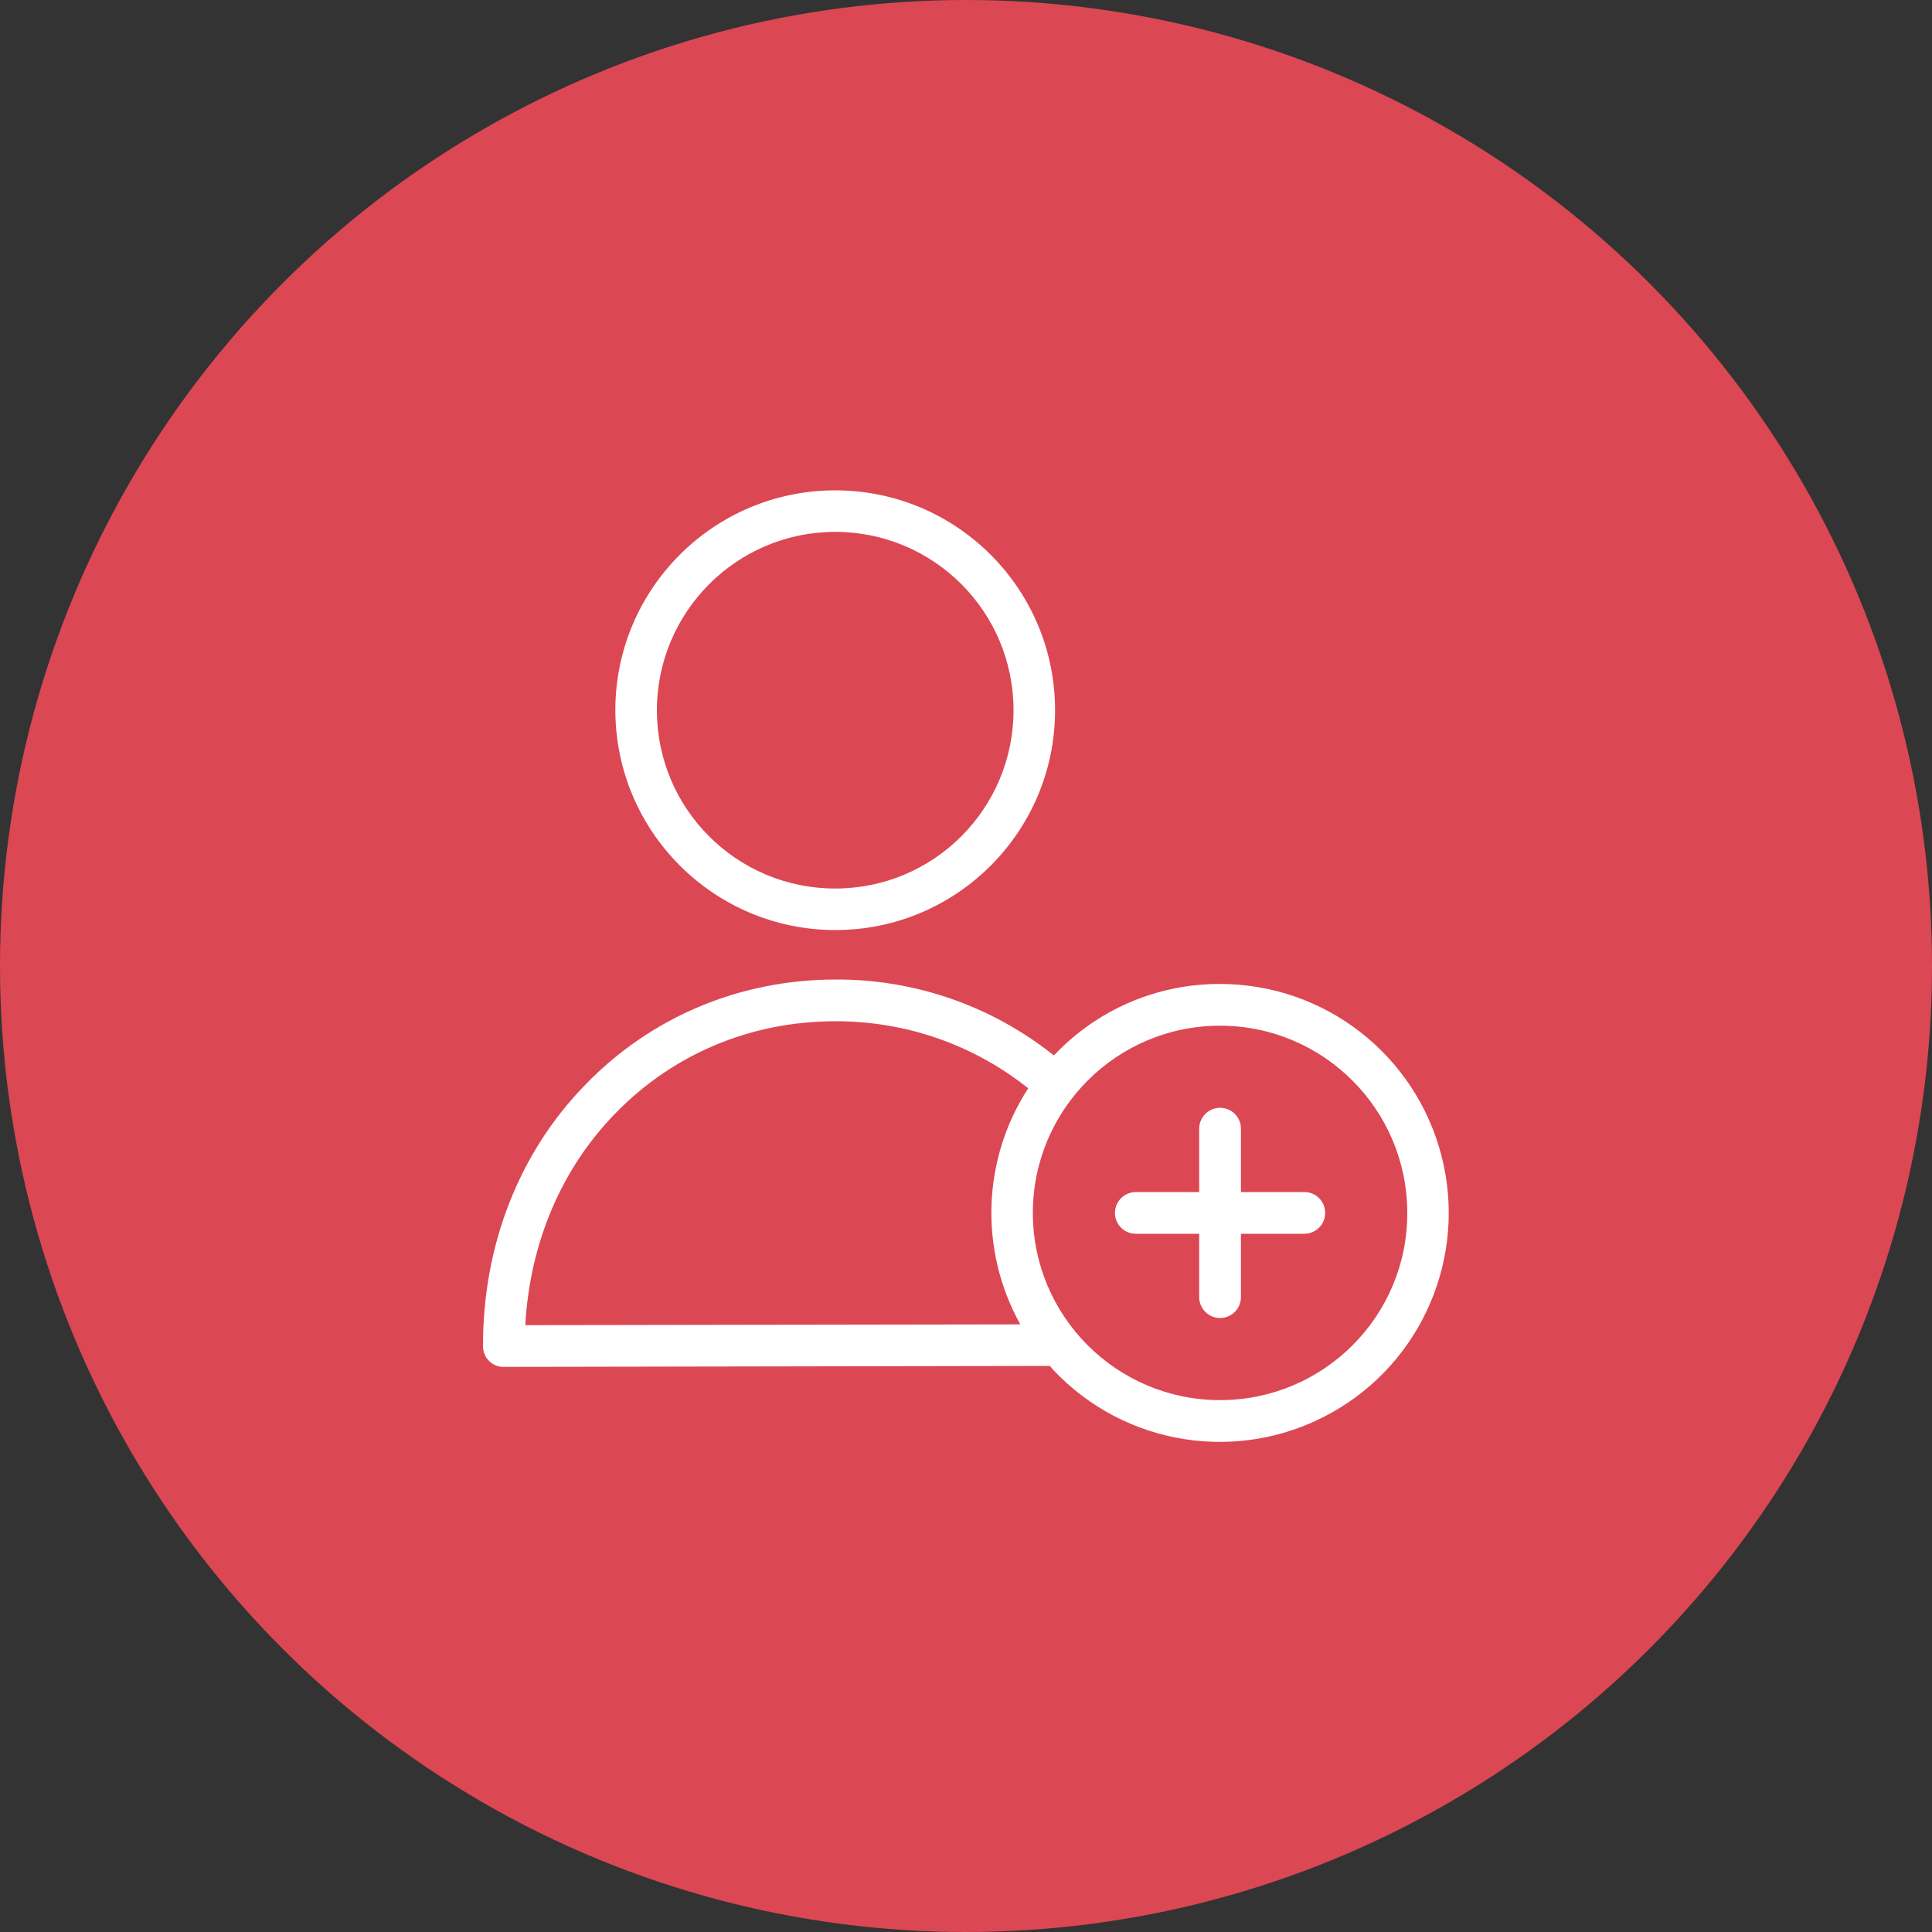
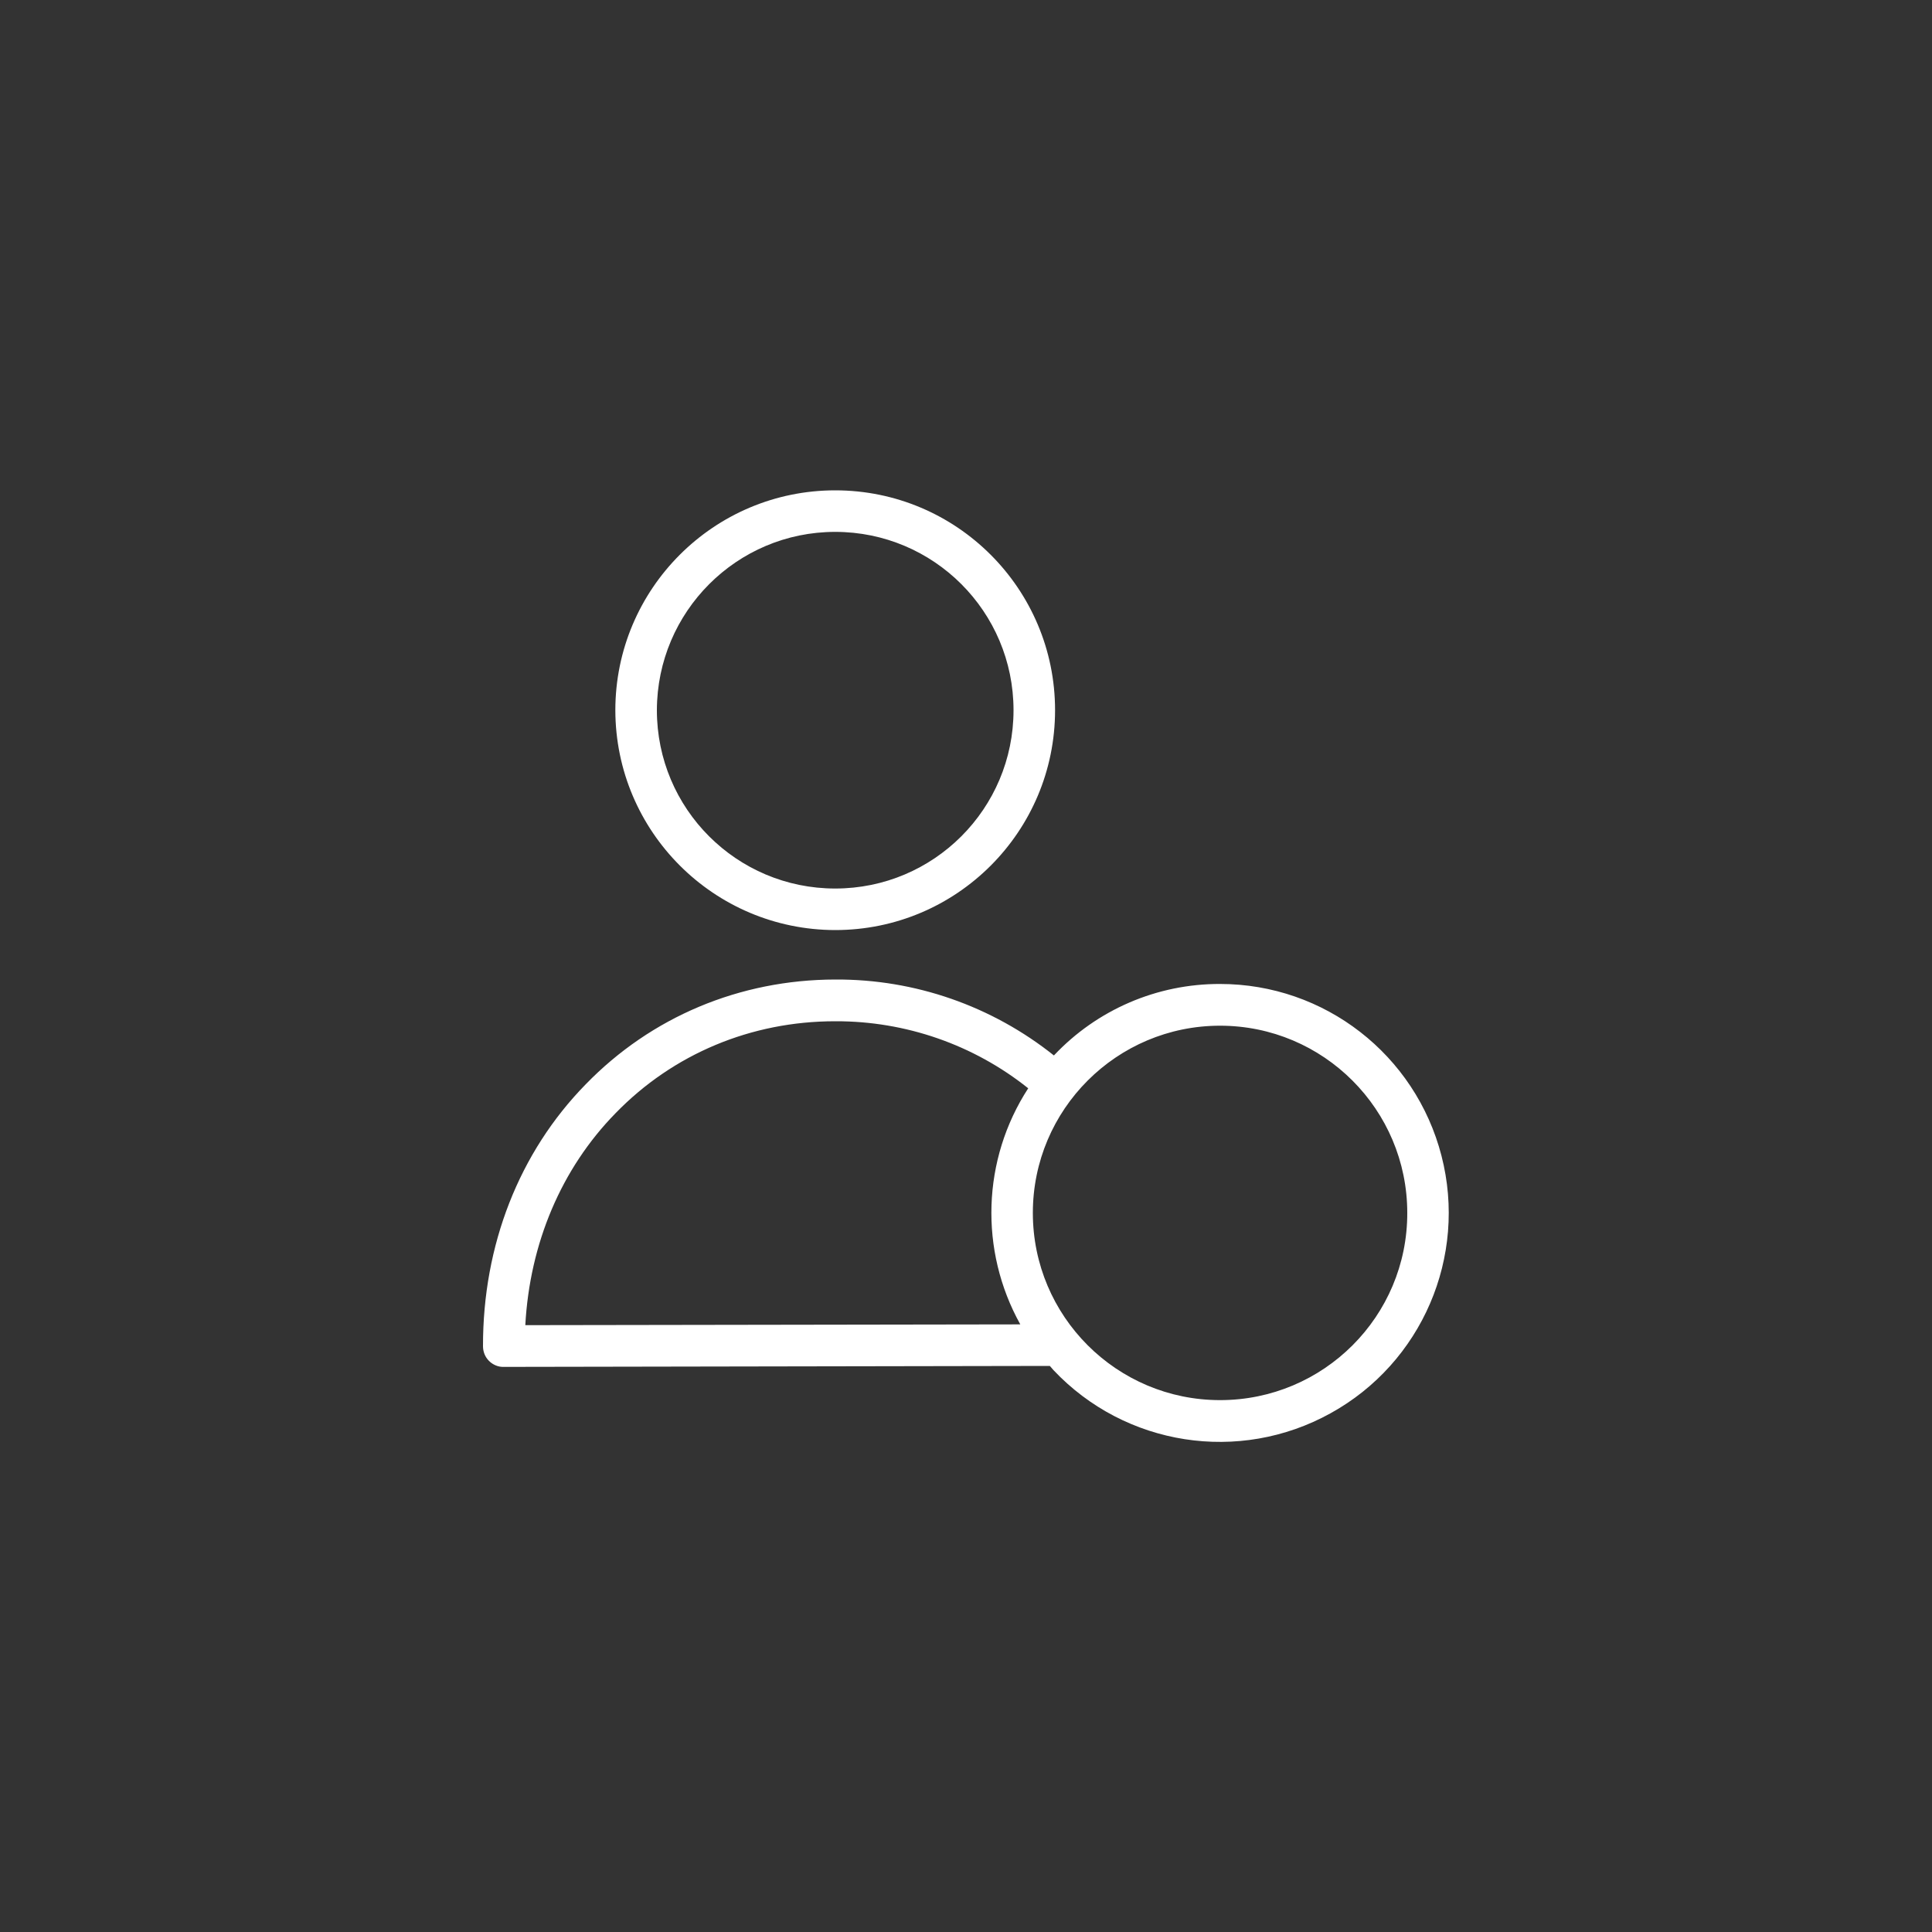
<svg xmlns="http://www.w3.org/2000/svg" version="1.1" id="Layer_1" x="0px" y="0px" viewBox="0 0 100 100" style="enable-background:new 0 0 100 100;" xml:space="preserve">
  <rect x="0" y="0" width="100" height="100" fill="#333333" stroke="none" />
  <style type="text/css">
	.st0{fill:#DC4754;}
	.st1{fill:#FFFFFF;}
</style>
  <g>
    <g>
      <g>
-         <circle class="st0" cx="50" cy="50" r="50" />
-       </g>
+         </g>
    </g>
    <g>
      <path class="st1" d="M63.15,50.93c-3.26-0.01-6.37,1.33-8.6,3.7c-3.21-2.56-7.19-3.95-11.3-3.93h-0.03    c-4.93,0.01-9.51,1.93-12.9,5.42c-3.45,3.52-5.33,8.33-5.32,13.56c0,0.29,0.11,0.56,0.31,0.76c0.2,0.2,0.48,0.32,0.76,0.31    l28.27-0.05c0.06,0.08,0.13,0.14,0.19,0.22c3.71,3.93,9.61,4.85,14.34,2.23c4.73-2.61,7.09-8.1,5.74-13.33    S68.56,50.93,63.15,50.93z M27.19,68.59c0.23-4.23,1.86-8.1,4.67-10.97c2.98-3.07,7.02-4.76,11.36-4.76h0.03    c3.62-0.01,7.14,1.21,9.97,3.47c-2.39,3.68-2.54,8.39-0.41,12.22L27.19,68.59z M63.15,72.47c-5.35,0-9.69-4.34-9.69-9.69    c0-5.35,4.34-9.69,9.69-9.69s9.69,4.34,9.69,9.69C72.85,68.13,68.51,72.47,63.15,72.47z" />
      <path class="st1" d="M43.23,48.14c6.29,0,11.38-5.1,11.38-11.38c0-6.29-5.1-11.38-11.38-11.38s-11.38,5.1-11.38,11.38    C31.86,43.04,36.95,48.13,43.23,48.14z M43.23,27.53c5.1,0,9.23,4.13,9.23,9.23c0,5.1-4.13,9.23-9.23,9.23    c-5.1,0-9.23-4.13-9.23-9.23C34.01,31.66,38.14,27.53,43.23,27.53z" />
-       <path class="st1" d="M67.51,61.7h-3.28v-3.28c0-0.6-0.48-1.08-1.08-1.08c-0.59,0-1.08,0.48-1.08,1.08v3.28h-3.28    c-0.59,0-1.08,0.48-1.08,1.08c0,0.6,0.48,1.08,1.08,1.08h3.28v3.28c0,0.59,0.48,1.08,1.08,1.08c0.59,0,1.08-0.48,1.08-1.08v-3.28    h3.28c0.59,0,1.08-0.48,1.08-1.08C68.59,62.18,68.11,61.7,67.51,61.7z" />
    </g>
  </g>
</svg>